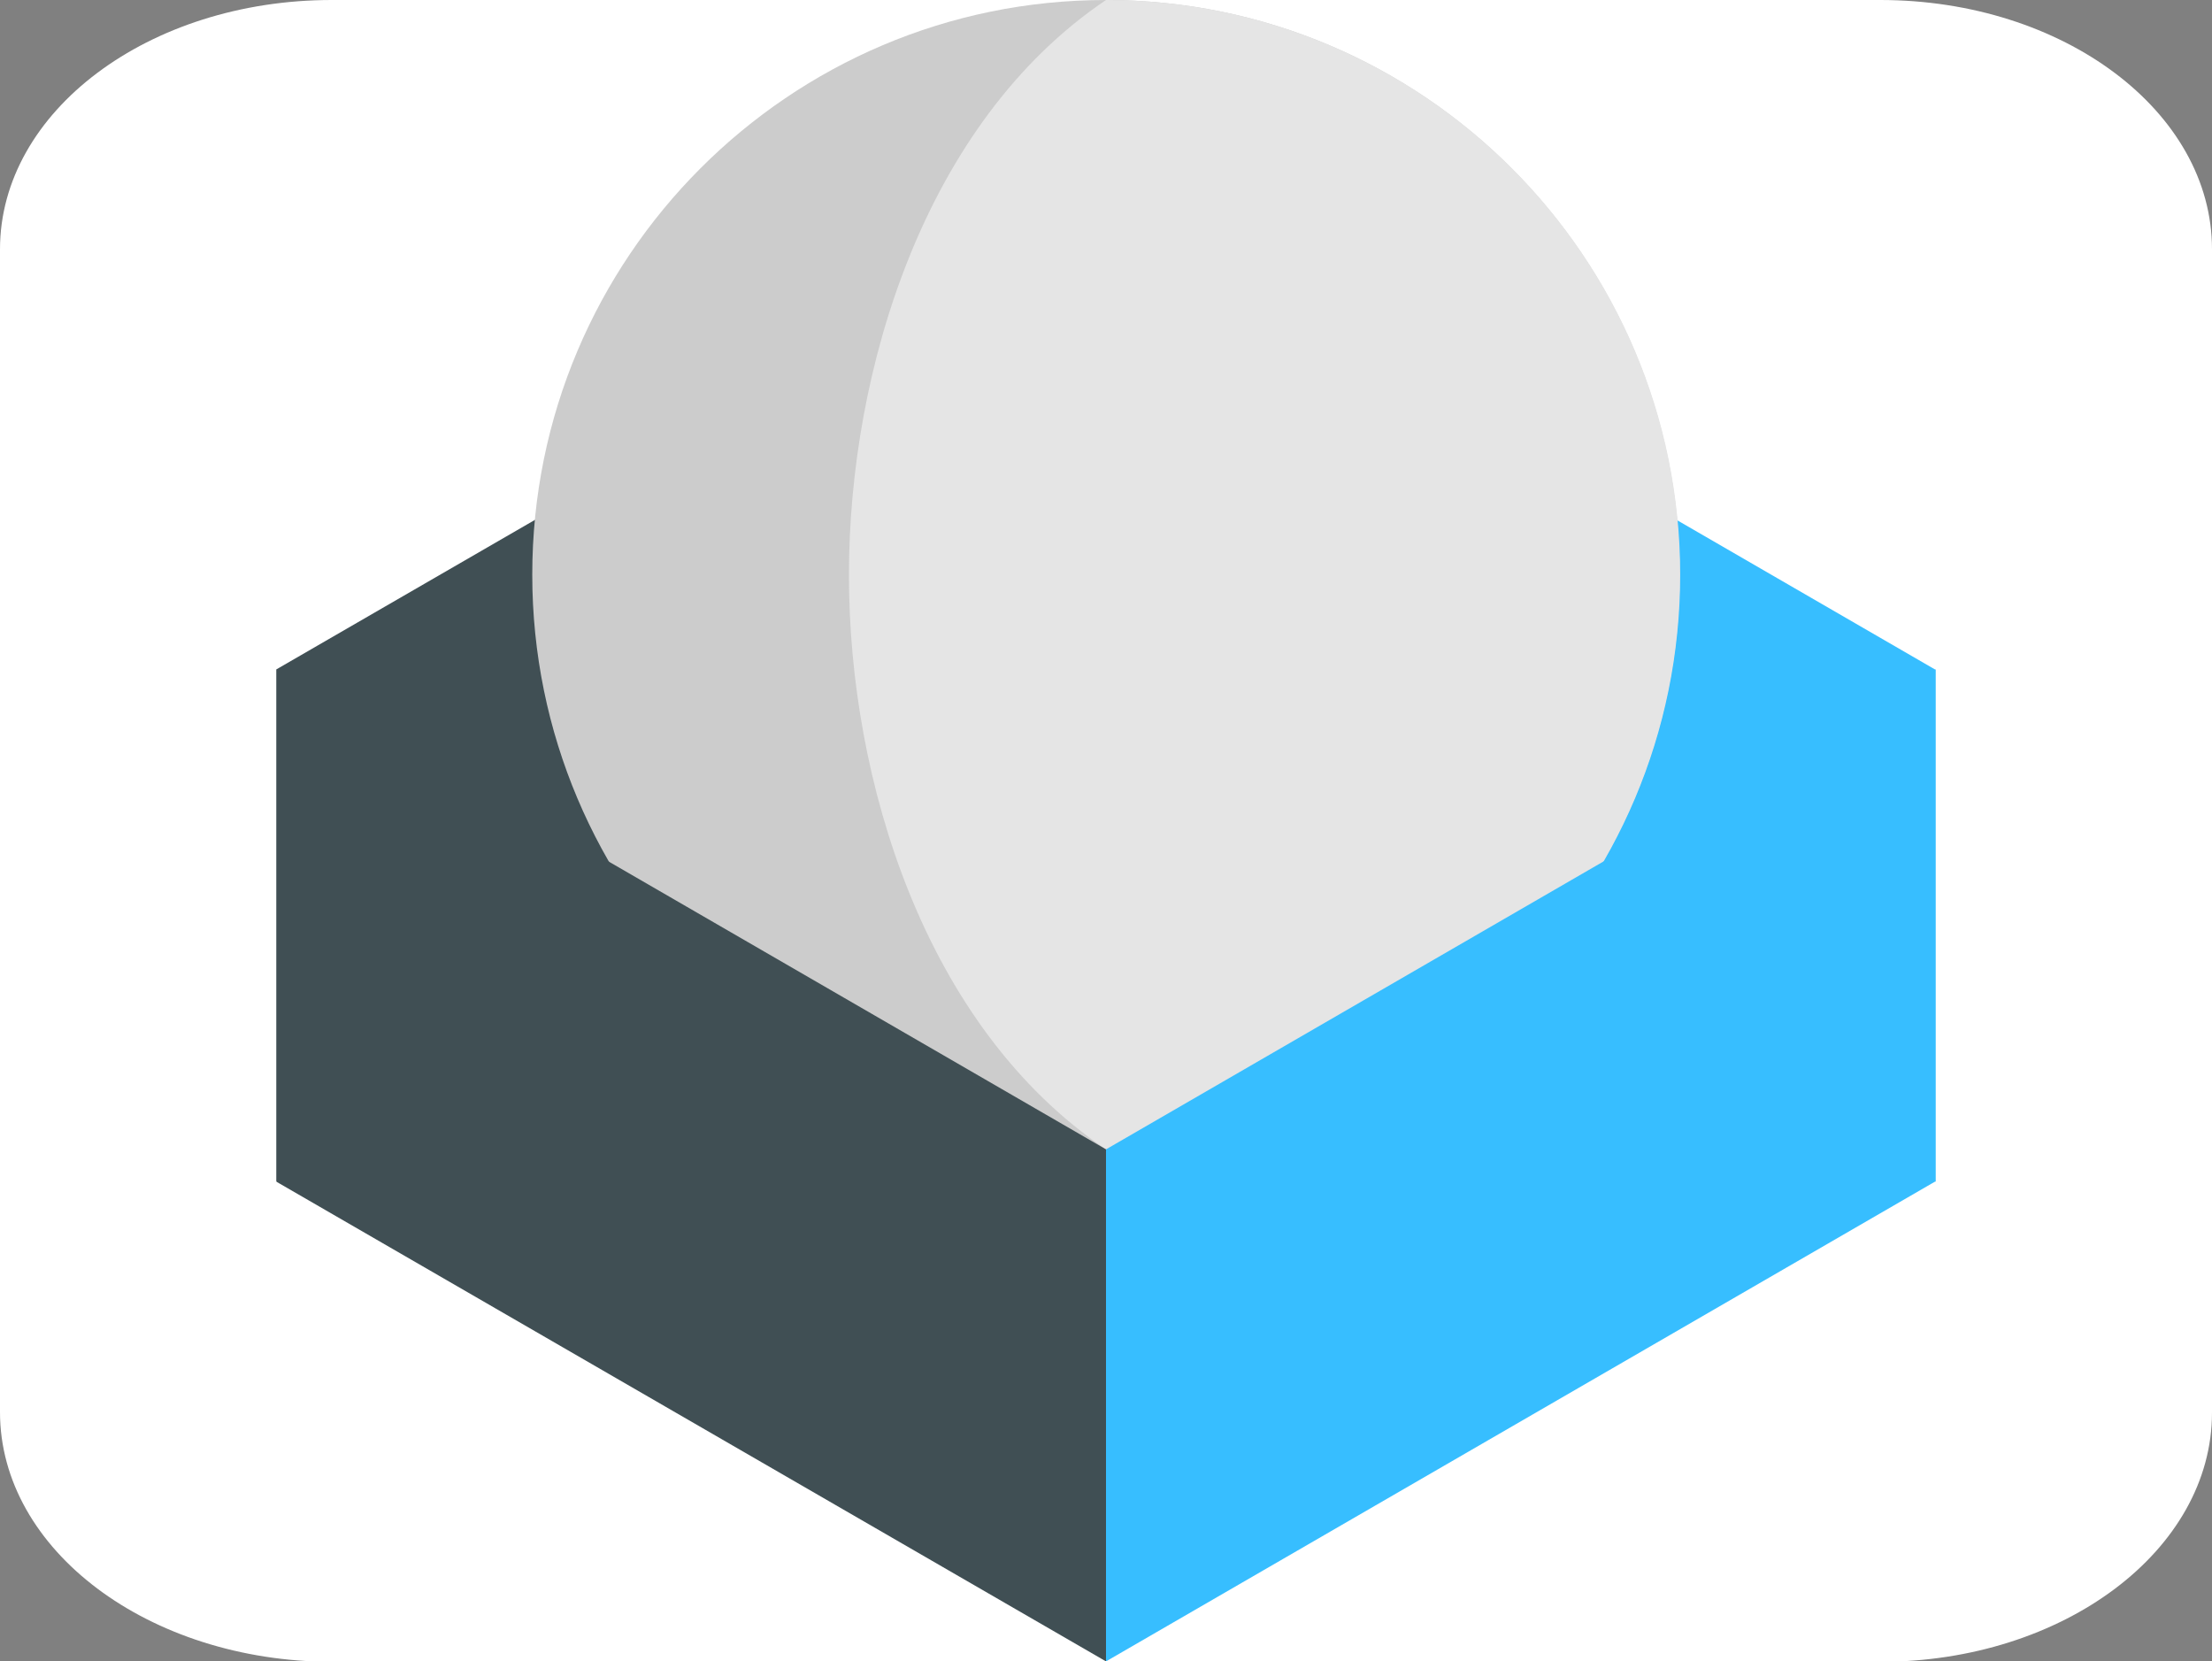
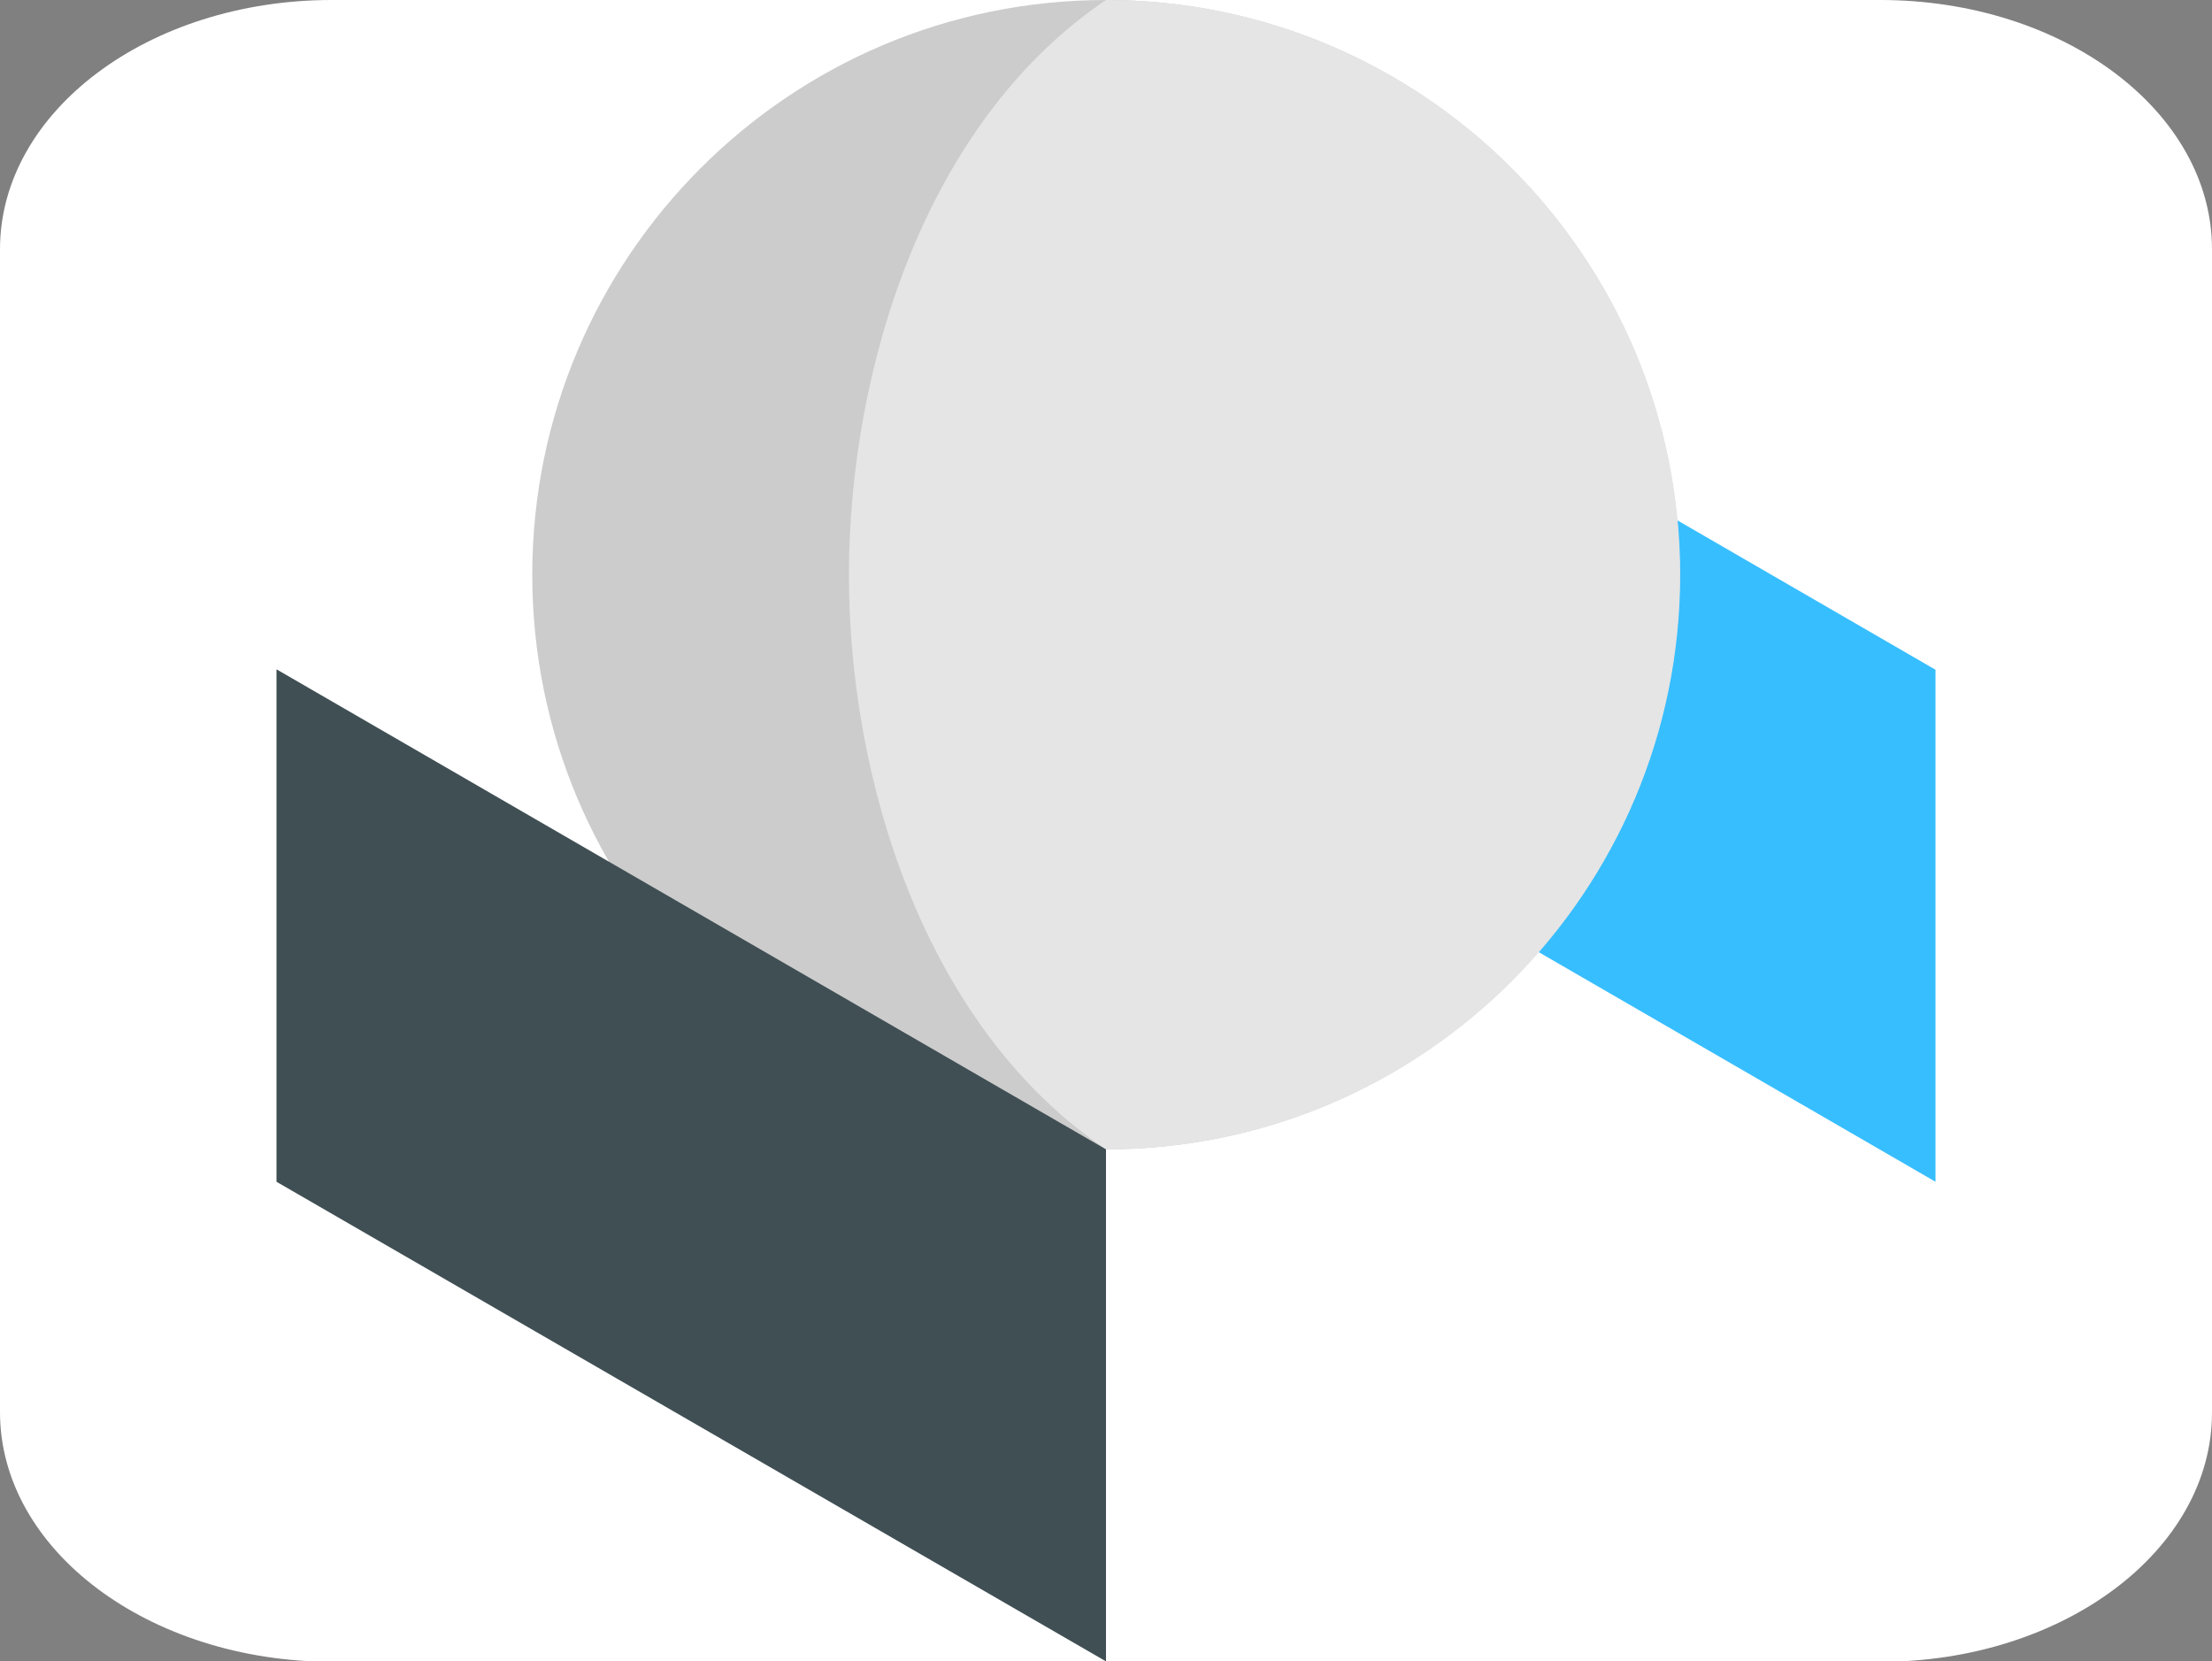
<svg xmlns="http://www.w3.org/2000/svg" version="1.1" id="Ebene_1" x="0px" y="0px" viewBox="0 0 512 384.5" style="enable-background:new 0 0 512 384.5;" xml:space="preserve">
  <rect x="0" y="0" width="512" height="384.5" fill="#808080" stroke="none" />
  <style type="text/css">
	.st0{fill:#FFFFFF;}
	.st1{fill-rule:evenodd;clip-rule:evenodd;fill:#37BEFF;}
	.st2{fill-rule:evenodd;clip-rule:evenodd;fill:#404F54;}
	.st3{fill-rule:evenodd;clip-rule:evenodd;fill:#CCCCCC;}
	.st4{fill-rule:evenodd;clip-rule:evenodd;fill:#E5E5E5;}
</style>
  <path class="st0" d="M76.8,0h358.4C477.6,0,512,25.8,512,57.7v269.2c0,31.9-34.4,57.7-76.8,57.7H76.8C34.4,384.5,0,358.7,0,326.8  V57.7C0,25.8,34.4,0,76.8,0z" />
  <g>
    <path class="st1" d="M256,43.9l192,111.1v118.5L256,162.4V43.9z" />
-     <path class="st2" d="M256,43.9L64,154.9v118.5l192-111.1V43.9z" />
    <path class="st3" d="M256,0c73.3,0,132.8,59.6,132.8,133S329.3,266,256,266s-132.8-59.6-132.8-133S182.7,0,256,0" />
    <path class="st4" d="M256,0c73.4,0,132.9,59.6,132.9,133S329.4,266,256,266c-42.1-28.4-59.5-85.6-59.5-132.9S213.9,28.4,256,0" />
-     <path class="st1" d="M256,384.5l192-111.1V154.9L256,266V384.5z" />
    <path class="st2" d="M256,384.5L64,273.5V154.9L256,266V384.5z" />
  </g>
</svg>